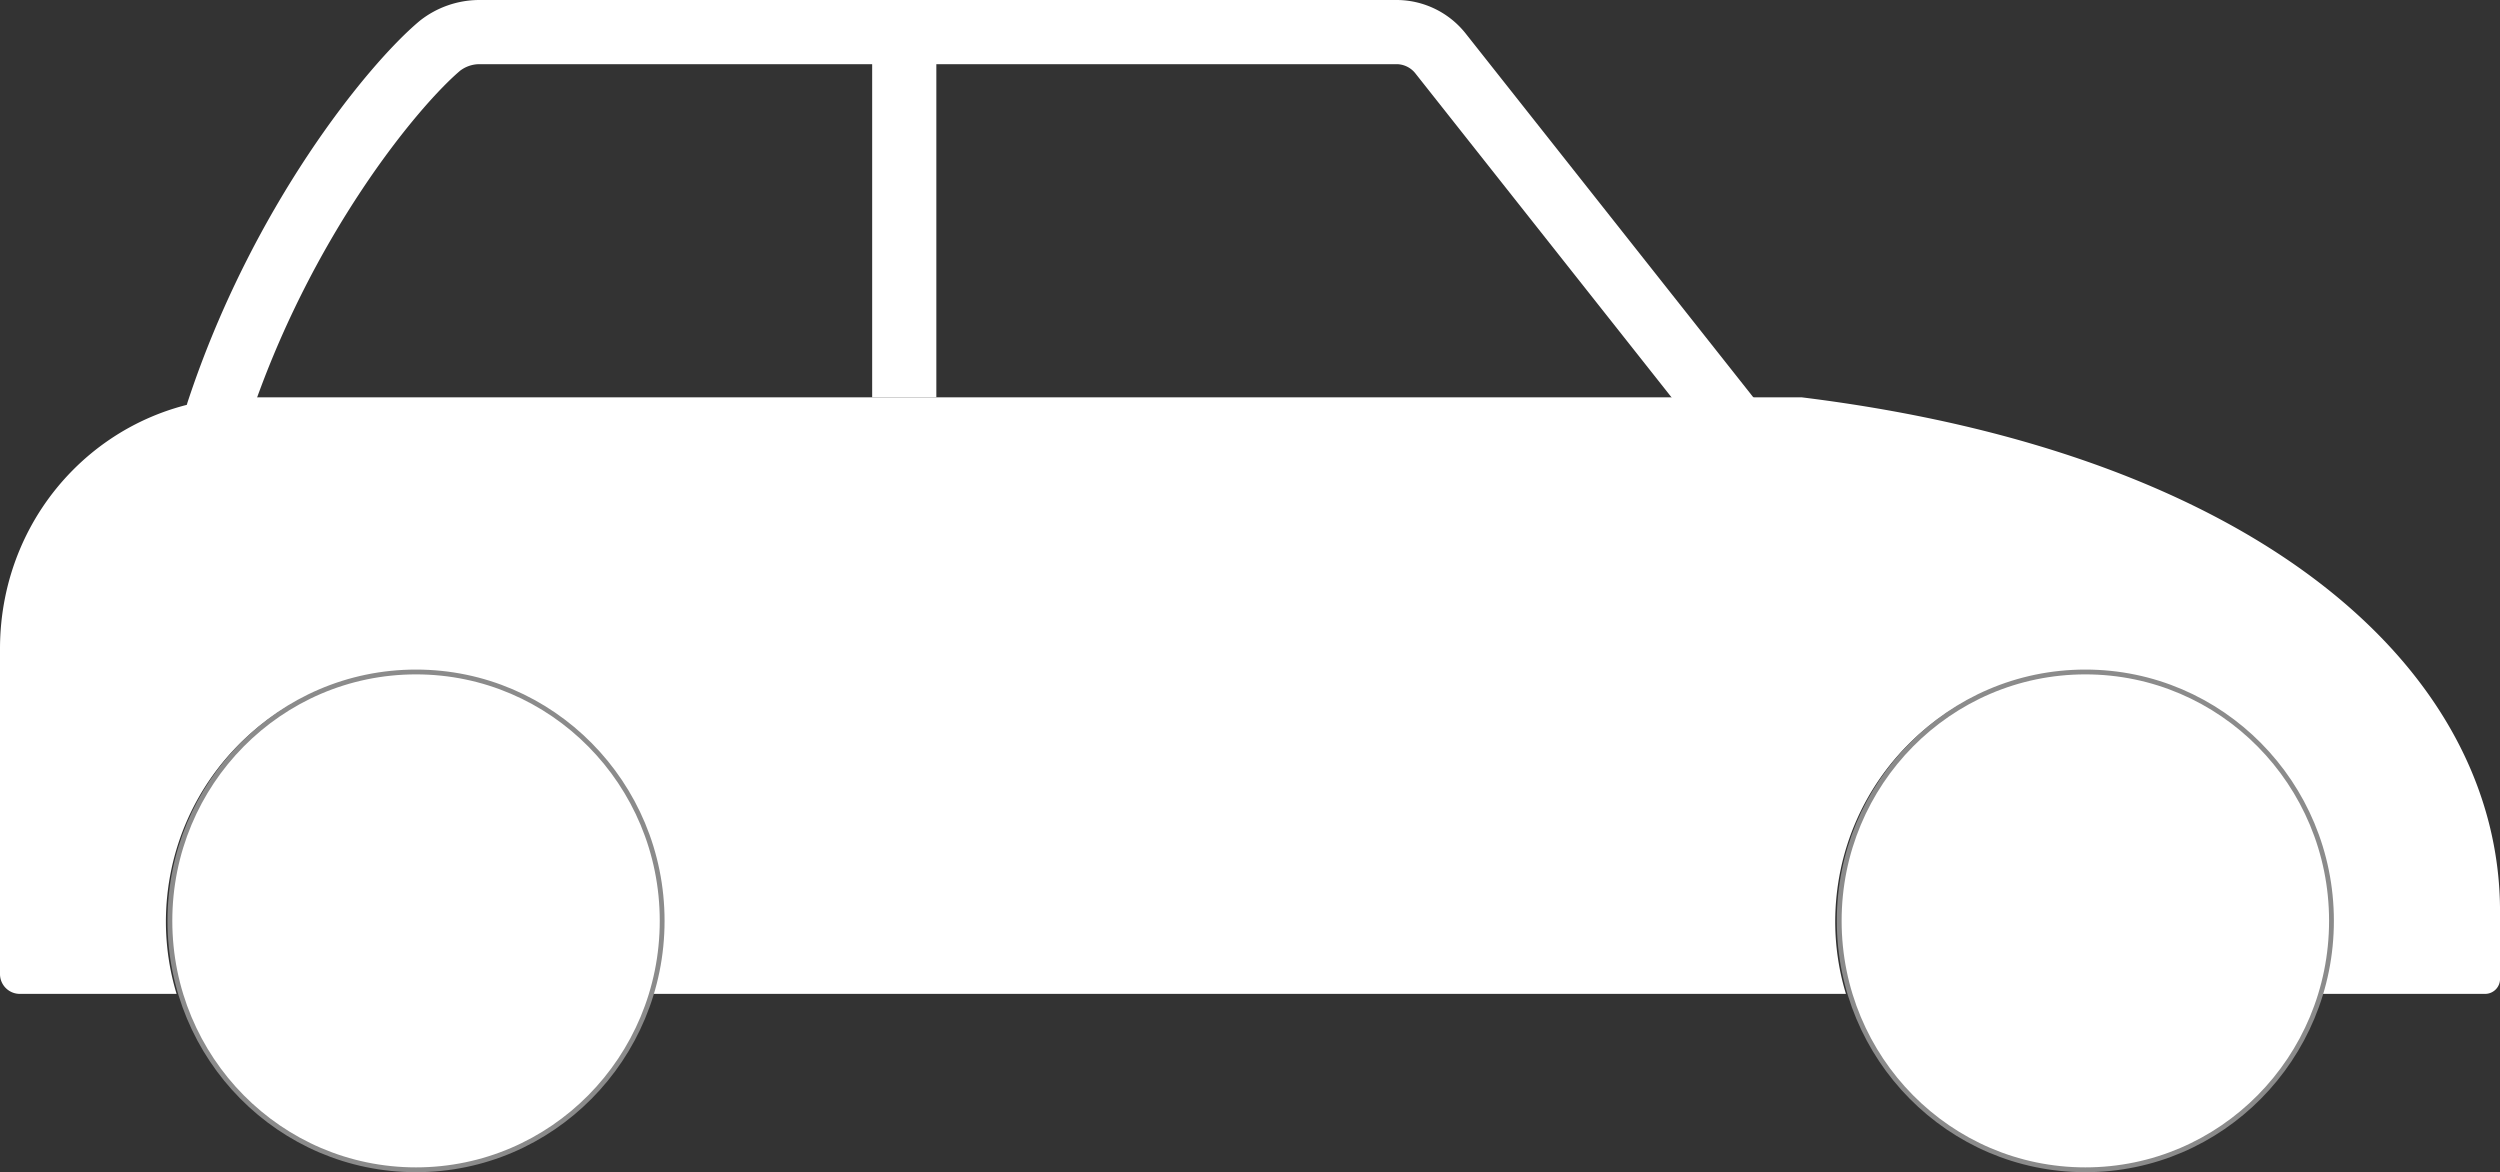
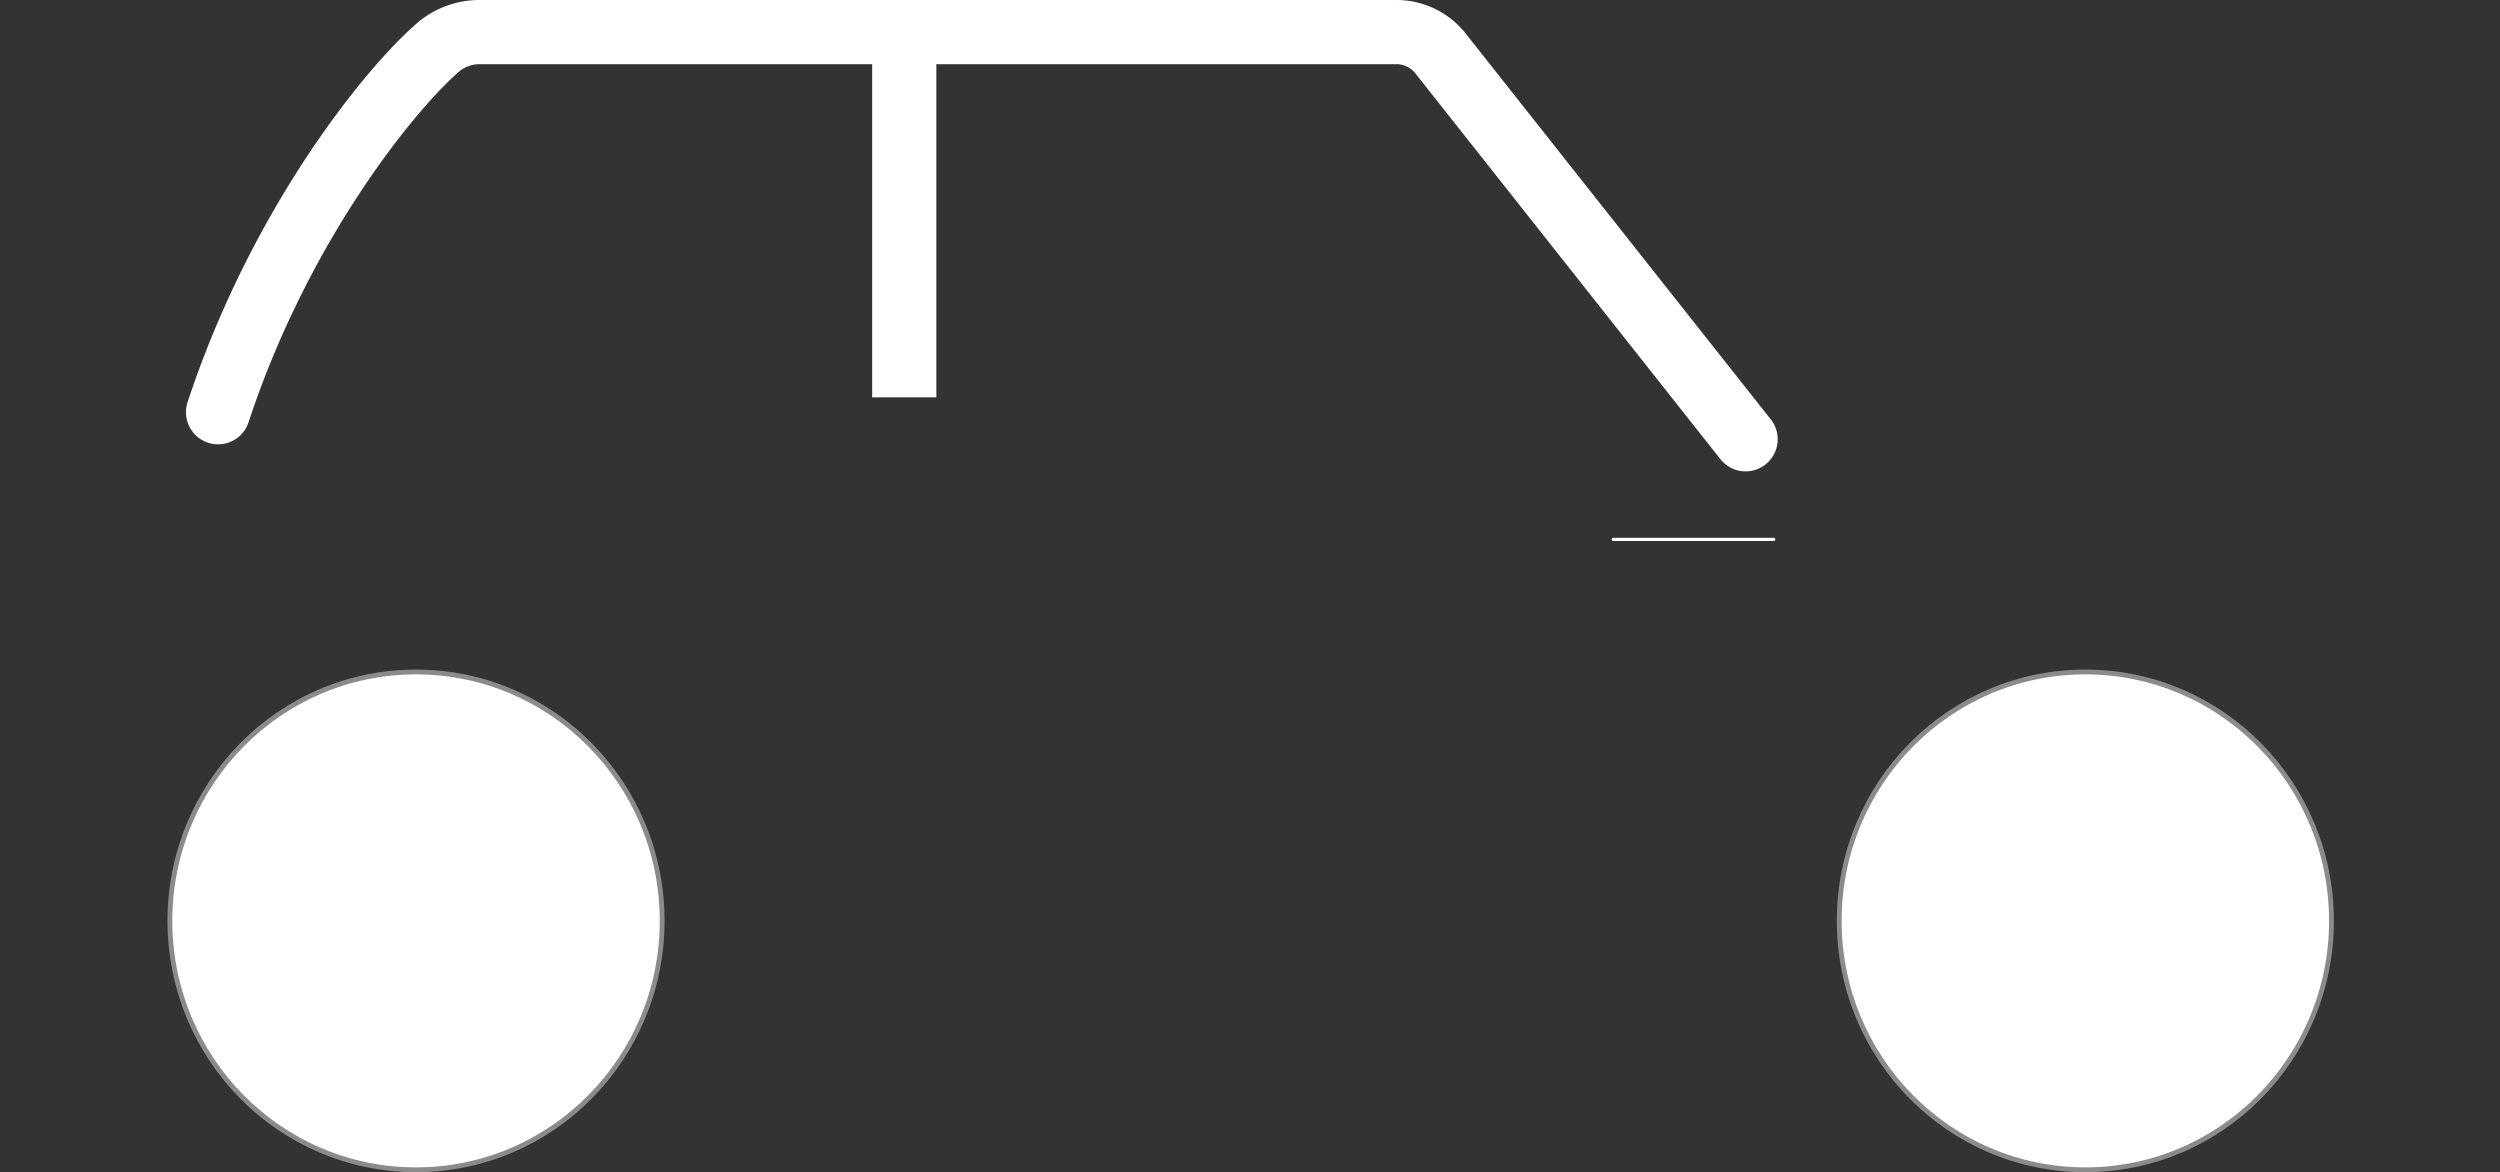
<svg xmlns="http://www.w3.org/2000/svg" id="Capa_1" data-name="Capa 1" viewBox="0 0 779.12 365.31">
  <rect x="0" y="0" width="779.12" height="365.31" fill="#333333" stroke="none" />
  <defs>
    <style>.cls-1,.cls-2,.cls-5{fill:none;stroke:#fff;}.cls-1,.cls-4,.cls-5{stroke-linecap:round;stroke-linejoin:round;}.cls-1,.cls-2{stroke-width:20px;}.cls-2{stroke-miterlimit:10;}.cls-3,.cls-4{fill:#fff;}.cls-4{stroke:#8b8b8b;stroke-width:1.5px;}</style>
  </defs>
  <title>auto-b</title>
  <path class="cls-1" d="M553.63,291.79l-95-120.15a17.52,17.52,0,0,0-13.76-6.75h-286a20,20,0,0,0-12.09,4.22c-14.59,12.23-49.61,54.81-69.2,114.25" transform="translate(-9.62 -154.89)" />
  <path class="cls-2" d="M291.43,164.89V278.72" transform="translate(-9.62 -154.89)" />
-   <path class="cls-3" d="M86.74,278.72h484.4c143.4,17.71,217.61,85.59,217.61,160.21V460a4.65,4.65,0,0,1-4.59,4.63H732.05a79.11,79.11,0,0,0,2.5-34.57c-5.41-35-33.76-62.39-68.78-65.34-45.85-4.22-84.21,32-84.21,77.57a78,78,0,0,0,3.34,22.34H211.8a79.26,79.26,0,0,0,2.51-34.57c-5.42-35-33.77-62.39-68.79-65.34-45.85-4.22-84.2,32-84.2,77.57a78.3,78.3,0,0,0,3.33,22.34H15.88a6.18,6.18,0,0,1-6.26-6.32V357.14C9.62,313.29,44.22,278.72,86.74,278.72Z" transform="translate(-9.62 -154.89)" />
  <path class="cls-4" d="M659.52,519.45c42.36,0,76.7-34.73,76.7-77.57s-34.34-77.57-76.7-77.57S582.81,399,582.81,441.88,617.15,519.45,659.52,519.45Z" transform="translate(-9.62 -154.89)" />
  <path class="cls-4" d="M139.27,519.45c42.36,0,76.71-34.73,76.71-77.57s-34.35-77.57-76.71-77.57S62.57,399,62.57,441.88,96.91,519.45,139.27,519.45Z" transform="translate(-9.62 -154.89)" />
  <path class="cls-5" d="M562.39,323h-50" transform="translate(-9.62 -154.89)" />
</svg>